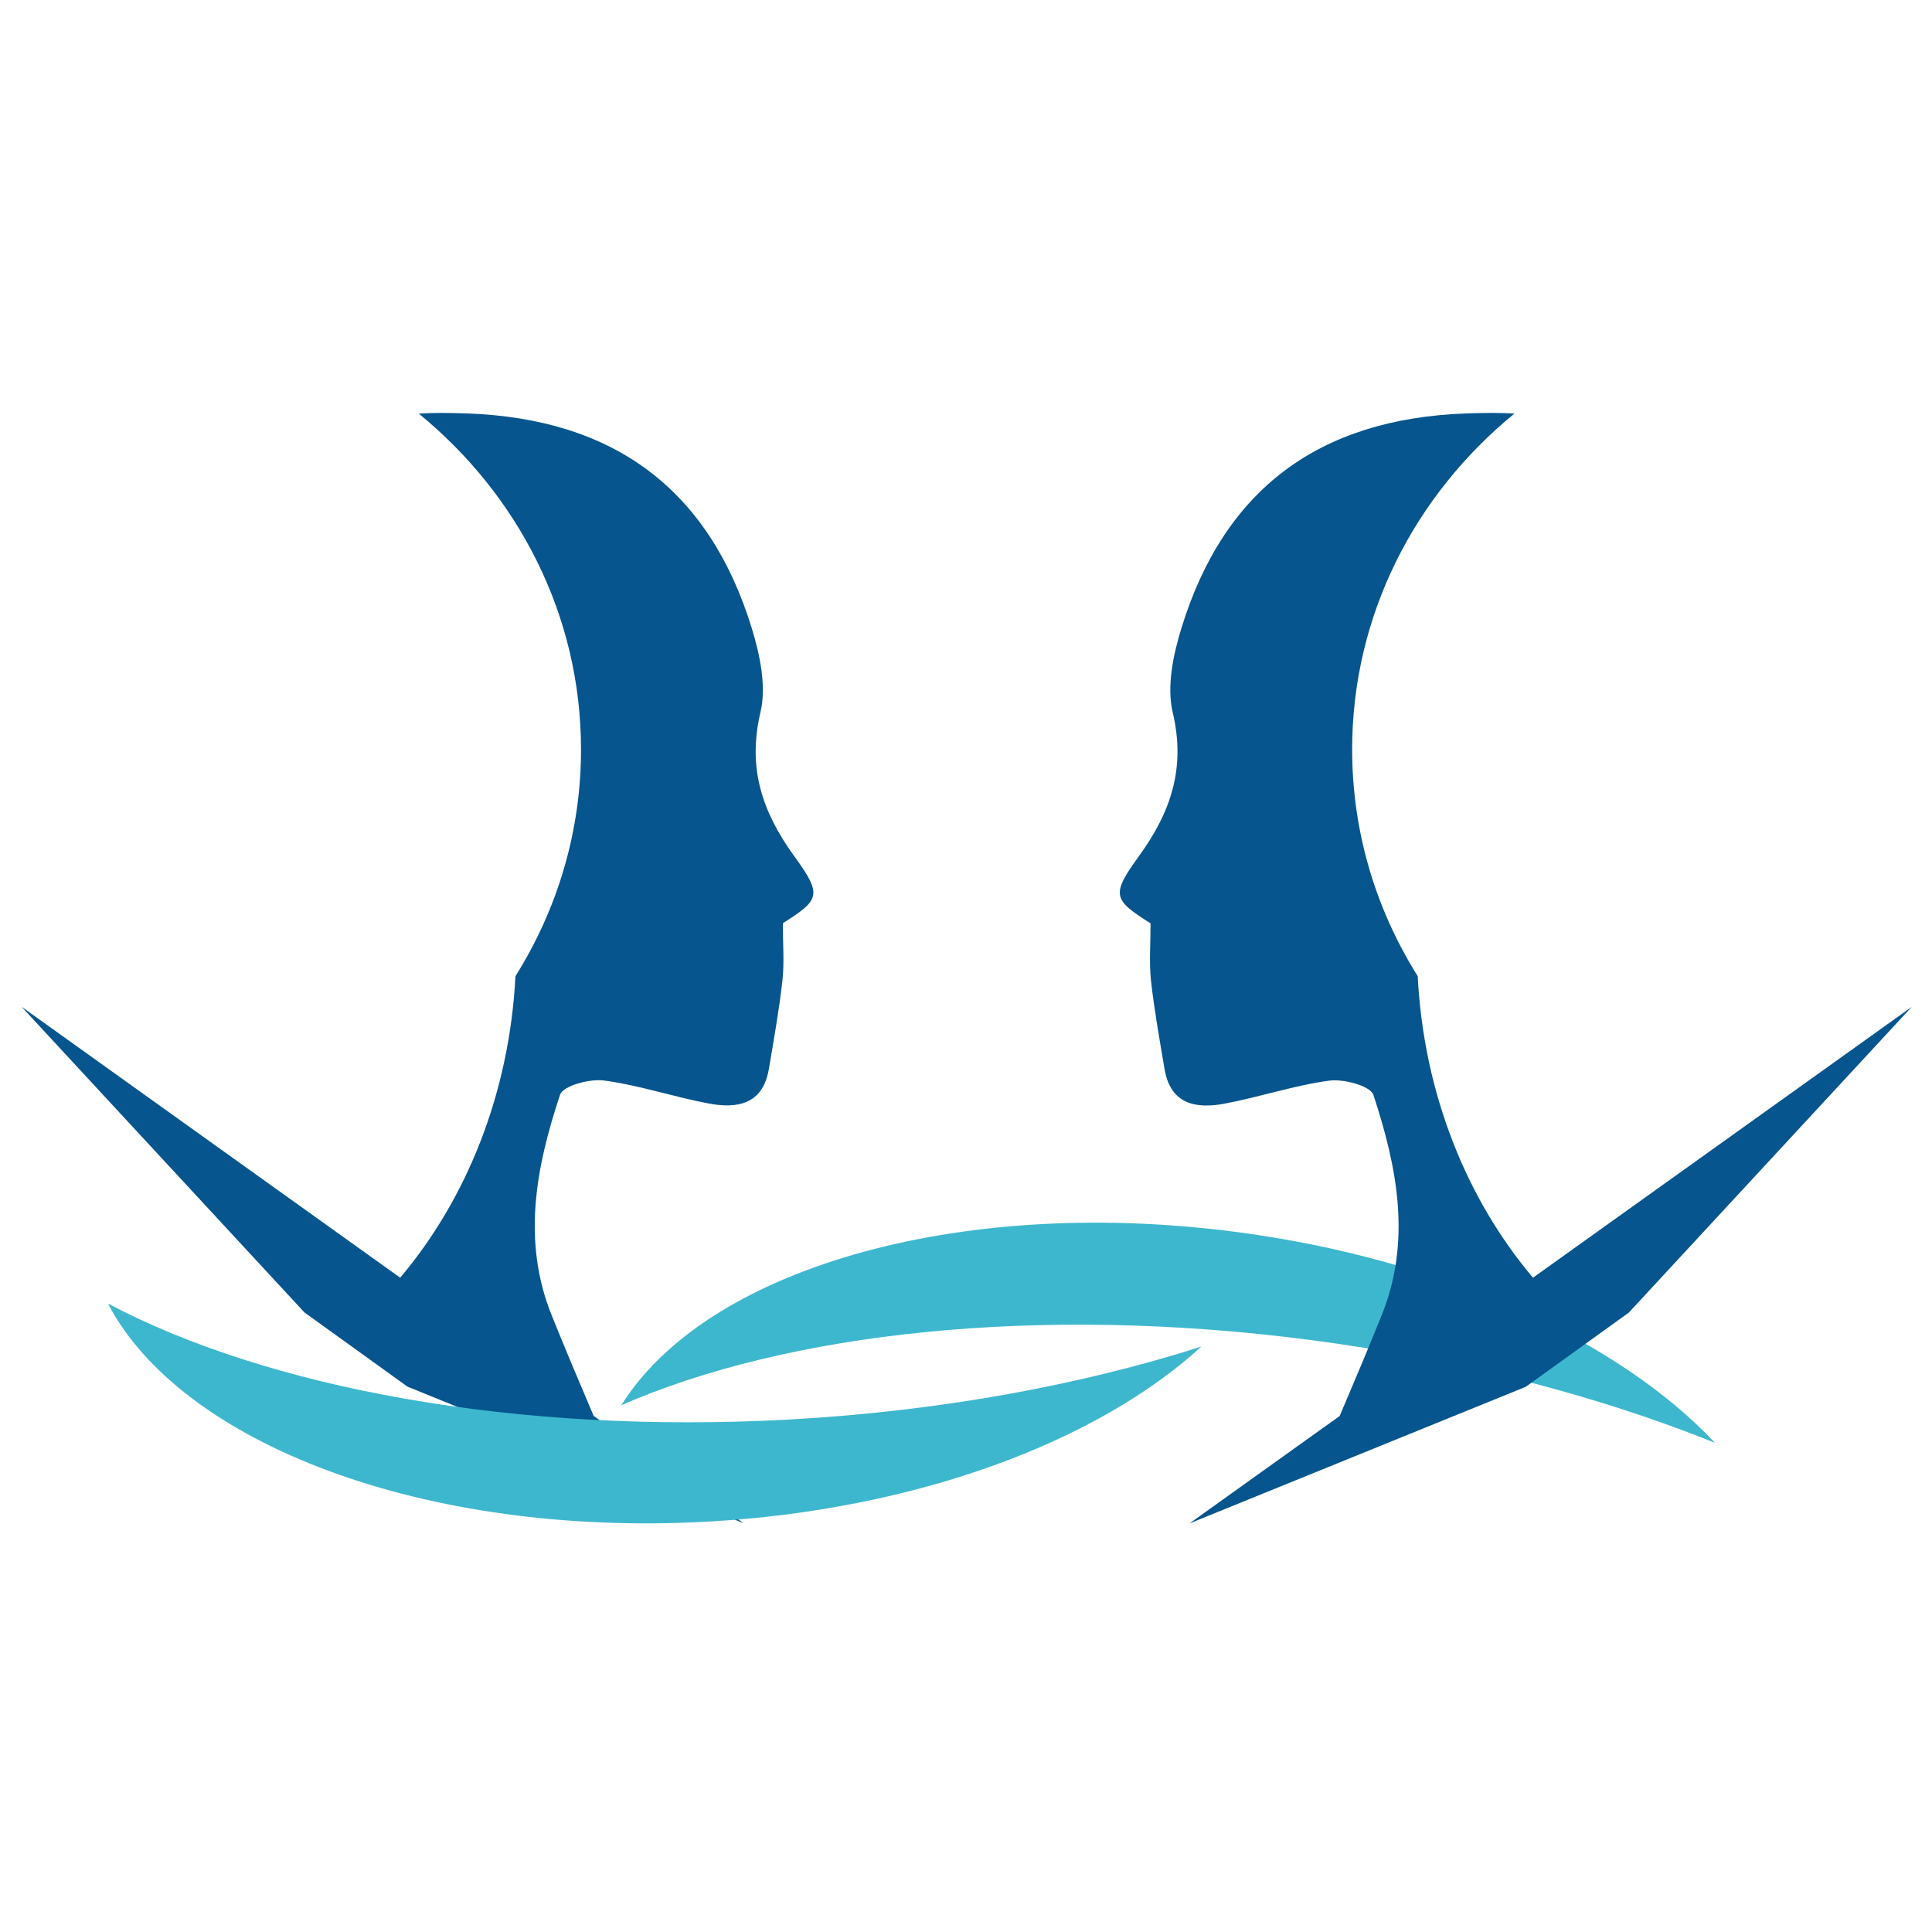
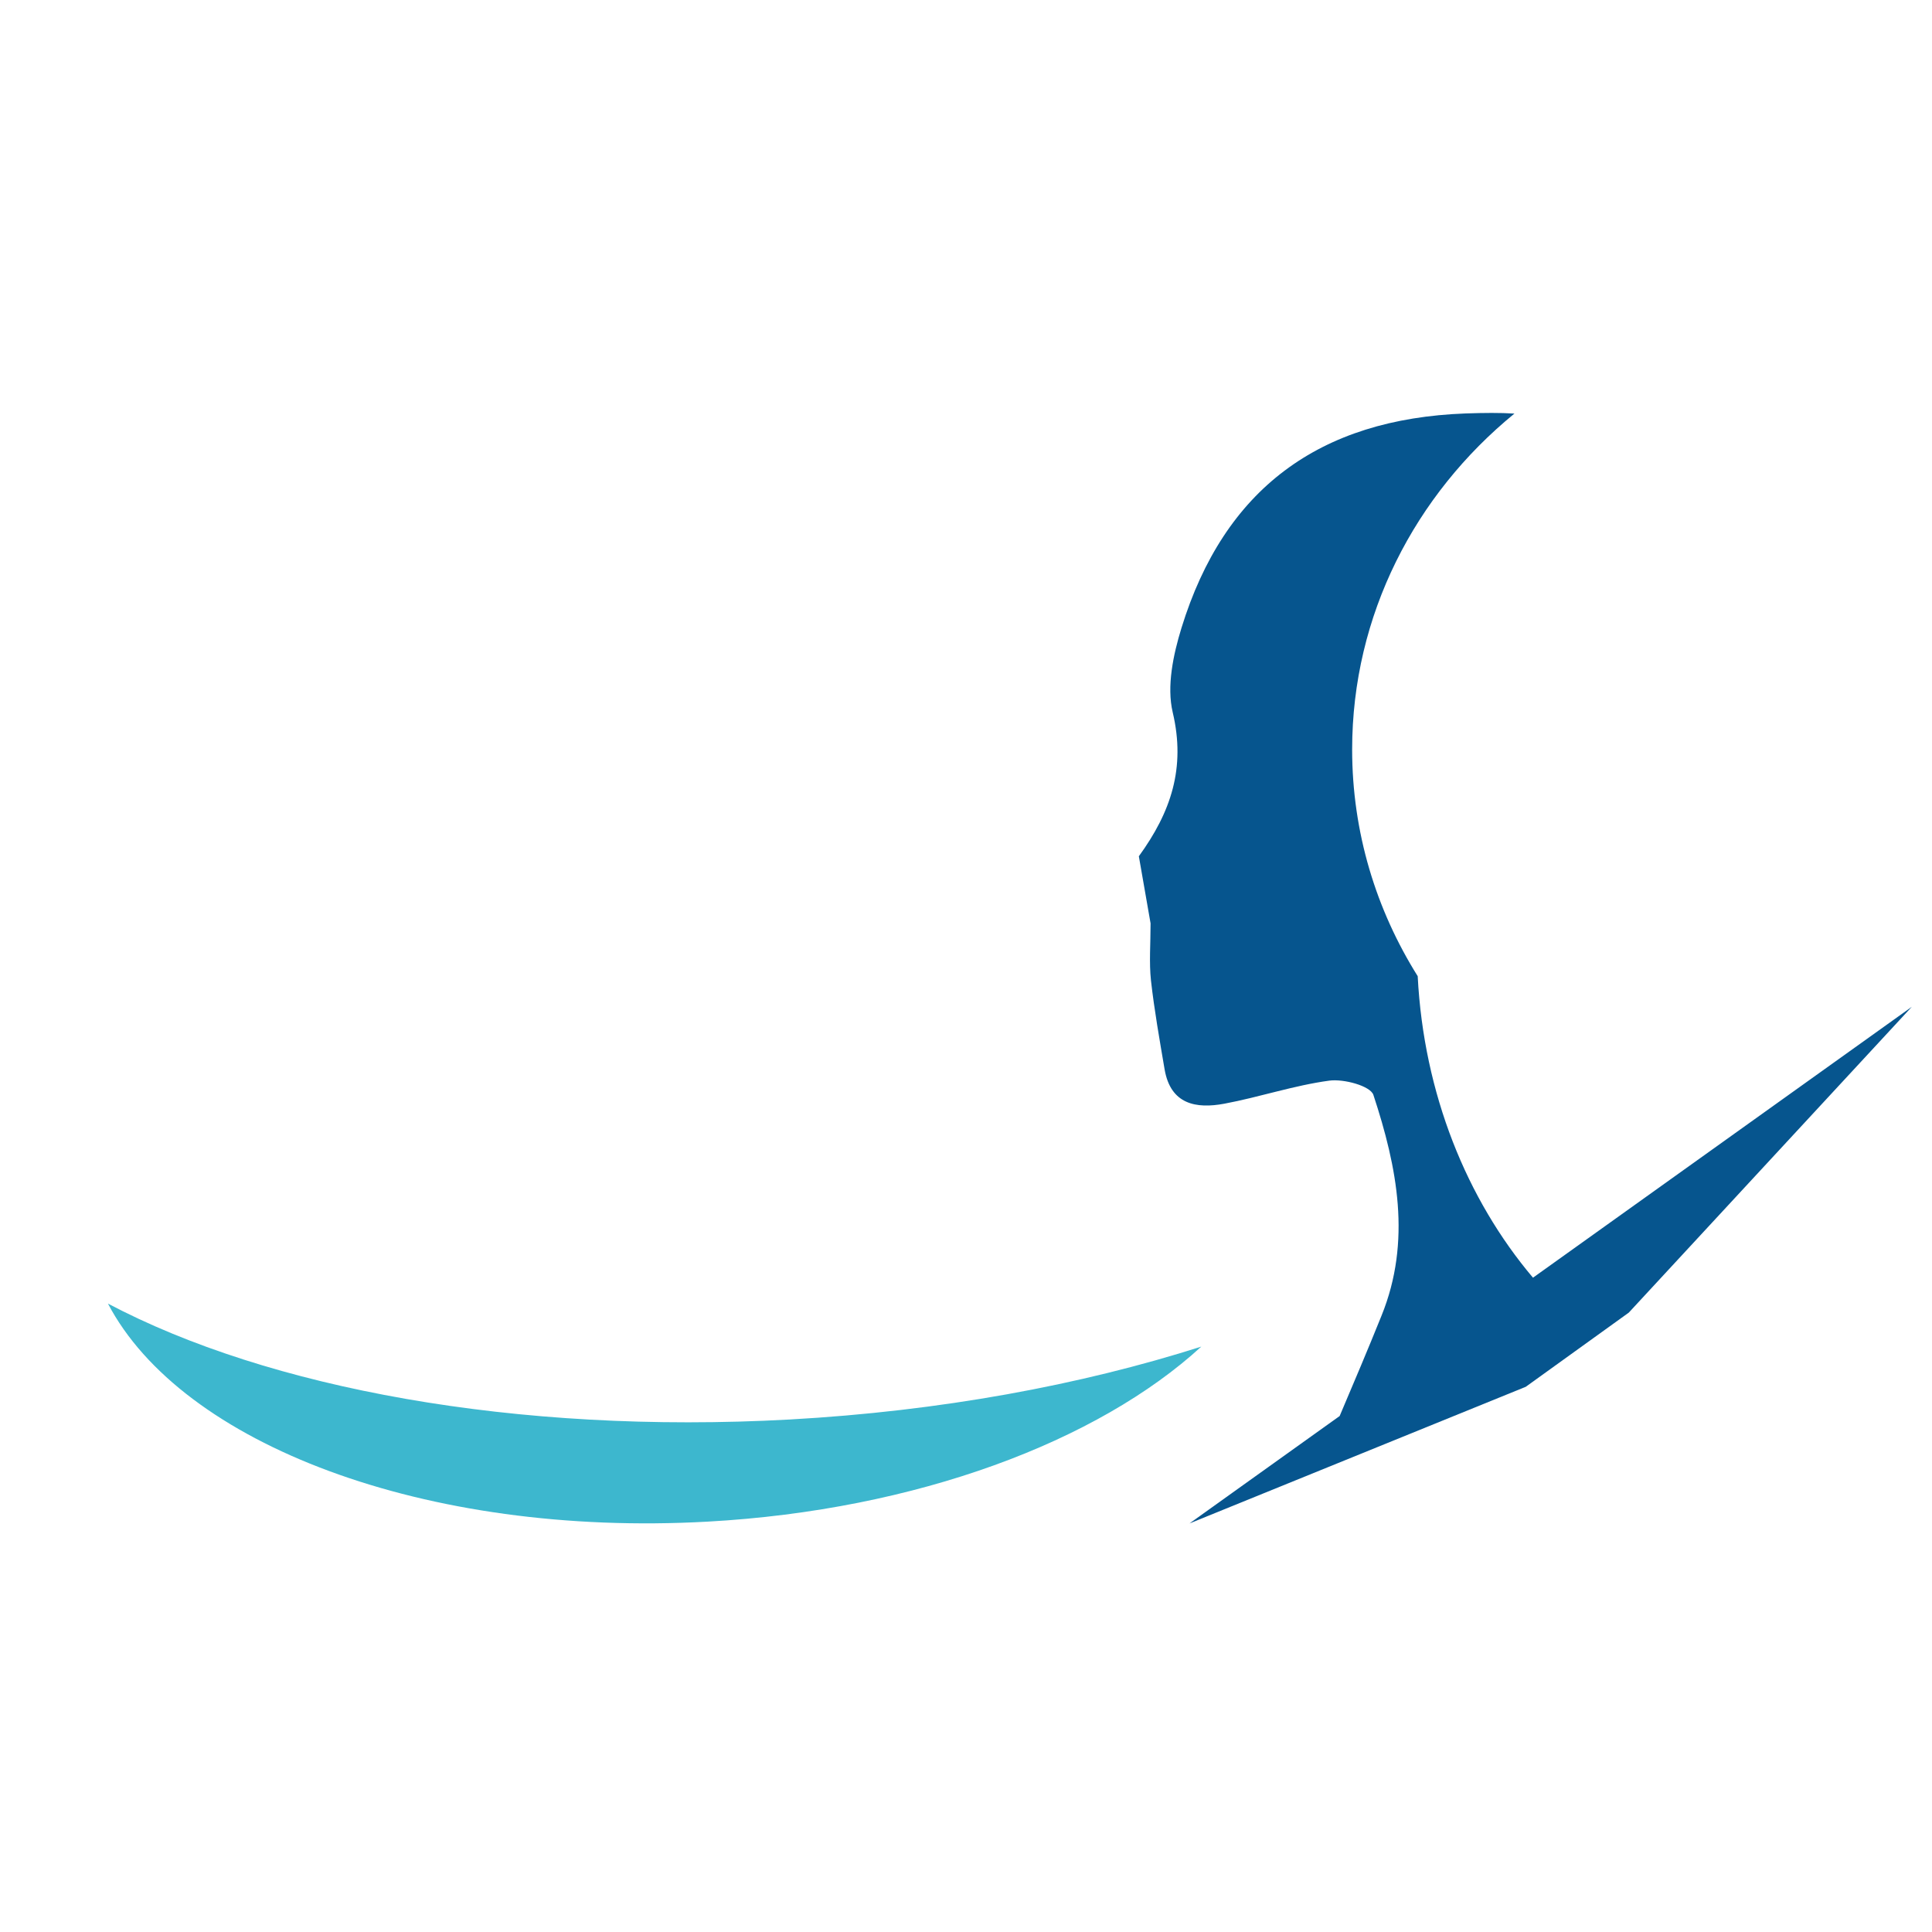
<svg xmlns="http://www.w3.org/2000/svg" version="1.1" id="Calque_1" x="0px" y="0px" viewBox="0 0 150 150" style="enable-background:new 0 0 150 150;" xml:space="preserve">
  <style type="text/css">
	.st0{fill:#06558E;}
	.st1{fill:#3DB7CE;}
</style>
-   <path class="st0" d="M61.67,66.48c-2.49-3.43-3.65-6.85-2.63-11.17c0.48-2.03-0.04-4.48-0.68-6.56  C55.04,37.99,47.68,32.52,36.3,32.1c-1.45-0.05-2.67-0.06-3.79,0.01c7.71,6.3,12.6,15.64,12.6,26.08c0,6.43-1.86,12.45-5.09,17.6  c-0.47,9.13-3.81,17.33-8.95,23.41L1.67,78.16l21.97,23.74l8,5.76l26.11,10.61l-11.66-8.34c-1.1-2.59-2.2-5.18-3.25-7.79  C40.5,96.35,41.62,90.6,43.48,85c0.23-0.7,2.3-1.26,3.42-1.11c2.75,0.37,5.42,1.28,8.15,1.79c2.19,0.41,4.17,0.06,4.64-2.66  c0.39-2.3,0.8-4.6,1.06-6.91c0.15-1.4,0.03-2.83,0.03-4.43C63.65,69.85,63.87,69.51,61.67,66.48z" />
  <path class="st1" d="M8.38,101.21c5.71,10.89,24.6,18.15,46.55,16.93c16.25-0.9,30.32-6.24,38.34-13.59  c-9.38,2.99-20.27,5.01-31.96,5.66C40,111.38,20.8,107.77,8.38,101.21z" />
-   <path class="st1" d="M48.24,109.1c6.5-10.44,25.86-16.29,47.67-13.46c16.14,2.1,29.78,8.45,37.24,16.38  c-9.13-3.67-19.84-6.48-31.46-7.99C80.52,101.28,61.11,103.47,48.24,109.1z" />
-   <path class="st0" d="M88.42,66.48c2.49-3.43,3.65-6.85,2.63-11.17c-0.48-2.03,0.04-4.48,0.68-6.56  c3.32-10.77,10.67-16.23,22.06-16.65c1.45-0.05,2.67-0.06,3.79,0.01c-7.71,6.3-12.6,15.64-12.6,26.08c0,6.43,1.86,12.45,5.09,17.6  c0.47,9.13,3.81,17.33,8.95,23.41l29.41-21.03l-21.97,23.74l-8,5.76l-26.11,10.61l11.66-8.34c1.1-2.59,2.2-5.18,3.25-7.79  c2.35-5.79,1.22-11.53-0.63-17.14c-0.23-0.7-2.3-1.26-3.42-1.11c-2.75,0.37-5.42,1.28-8.15,1.79c-2.19,0.41-4.17,0.06-4.64-2.66  c-0.39-2.3-0.8-4.6-1.06-6.91c-0.15-1.4-0.03-2.83-0.03-4.43C86.44,69.85,86.22,69.51,88.42,66.48z" />
+   <path class="st0" d="M88.42,66.48c2.49-3.43,3.65-6.85,2.63-11.17c-0.48-2.03,0.04-4.48,0.68-6.56  c3.32-10.77,10.67-16.23,22.06-16.65c1.45-0.05,2.67-0.06,3.79,0.01c-7.71,6.3-12.6,15.64-12.6,26.08c0,6.43,1.86,12.45,5.09,17.6  c0.47,9.13,3.81,17.33,8.95,23.41l29.41-21.03l-21.97,23.74l-8,5.76l-26.11,10.61l11.66-8.34c1.1-2.59,2.2-5.18,3.25-7.79  c2.35-5.79,1.22-11.53-0.63-17.14c-0.23-0.7-2.3-1.26-3.42-1.11c-2.75,0.37-5.42,1.28-8.15,1.79c-2.19,0.41-4.17,0.06-4.64-2.66  c-0.39-2.3-0.8-4.6-1.06-6.91c-0.15-1.4-0.03-2.83-0.03-4.43z" />
</svg>